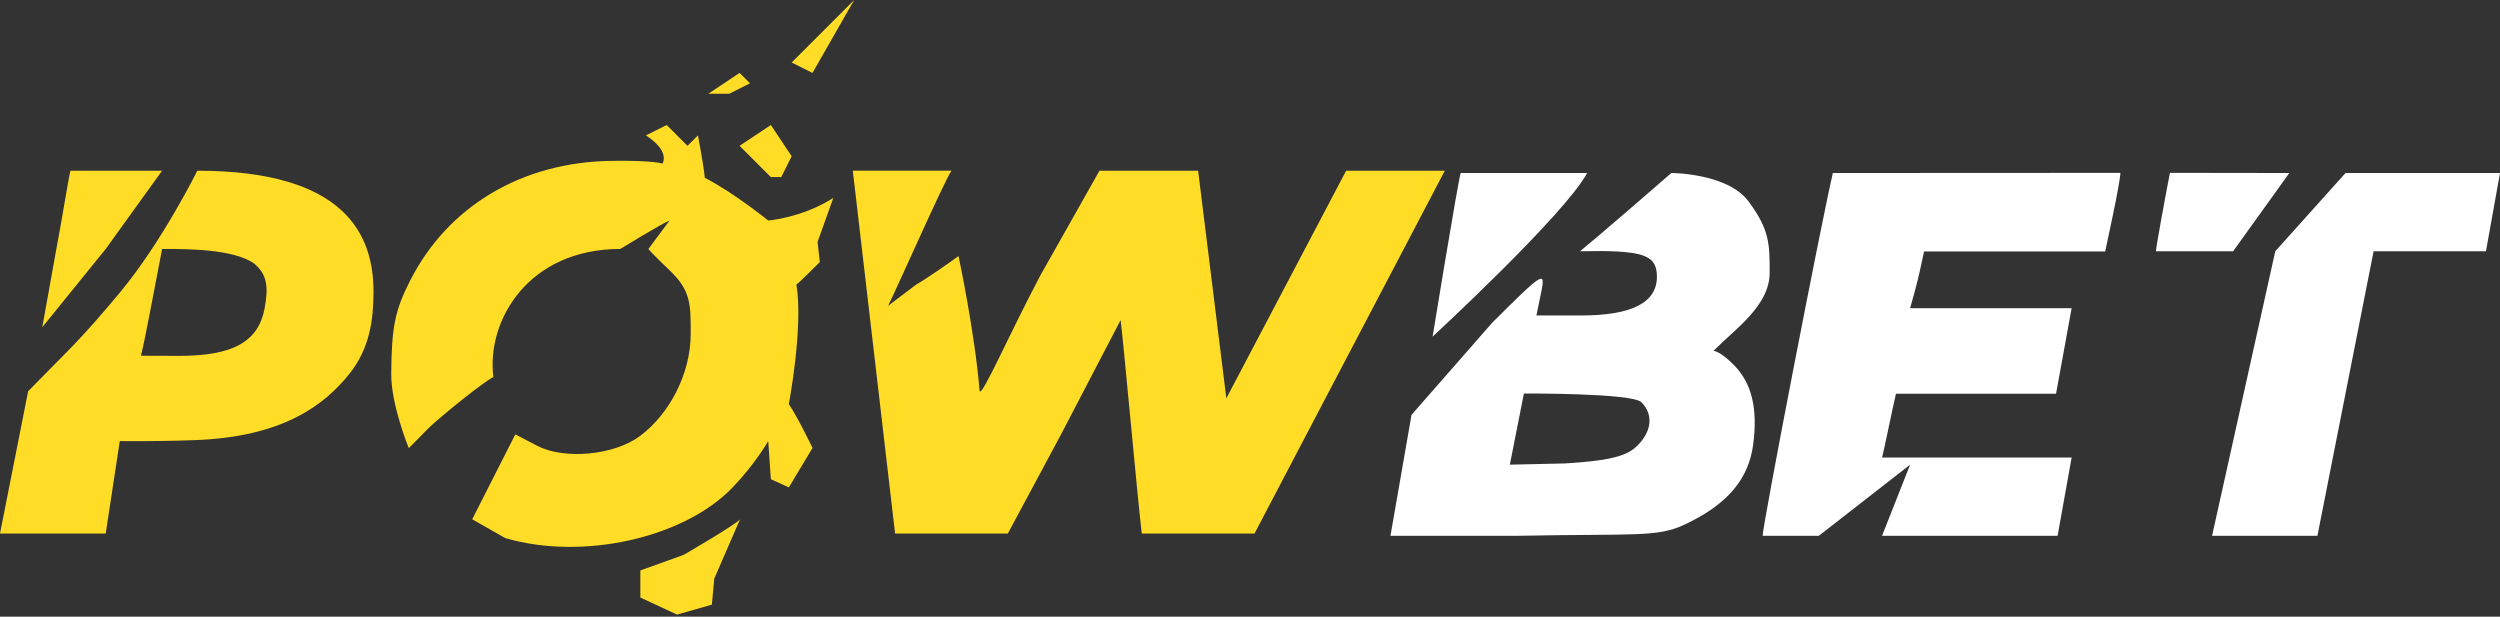
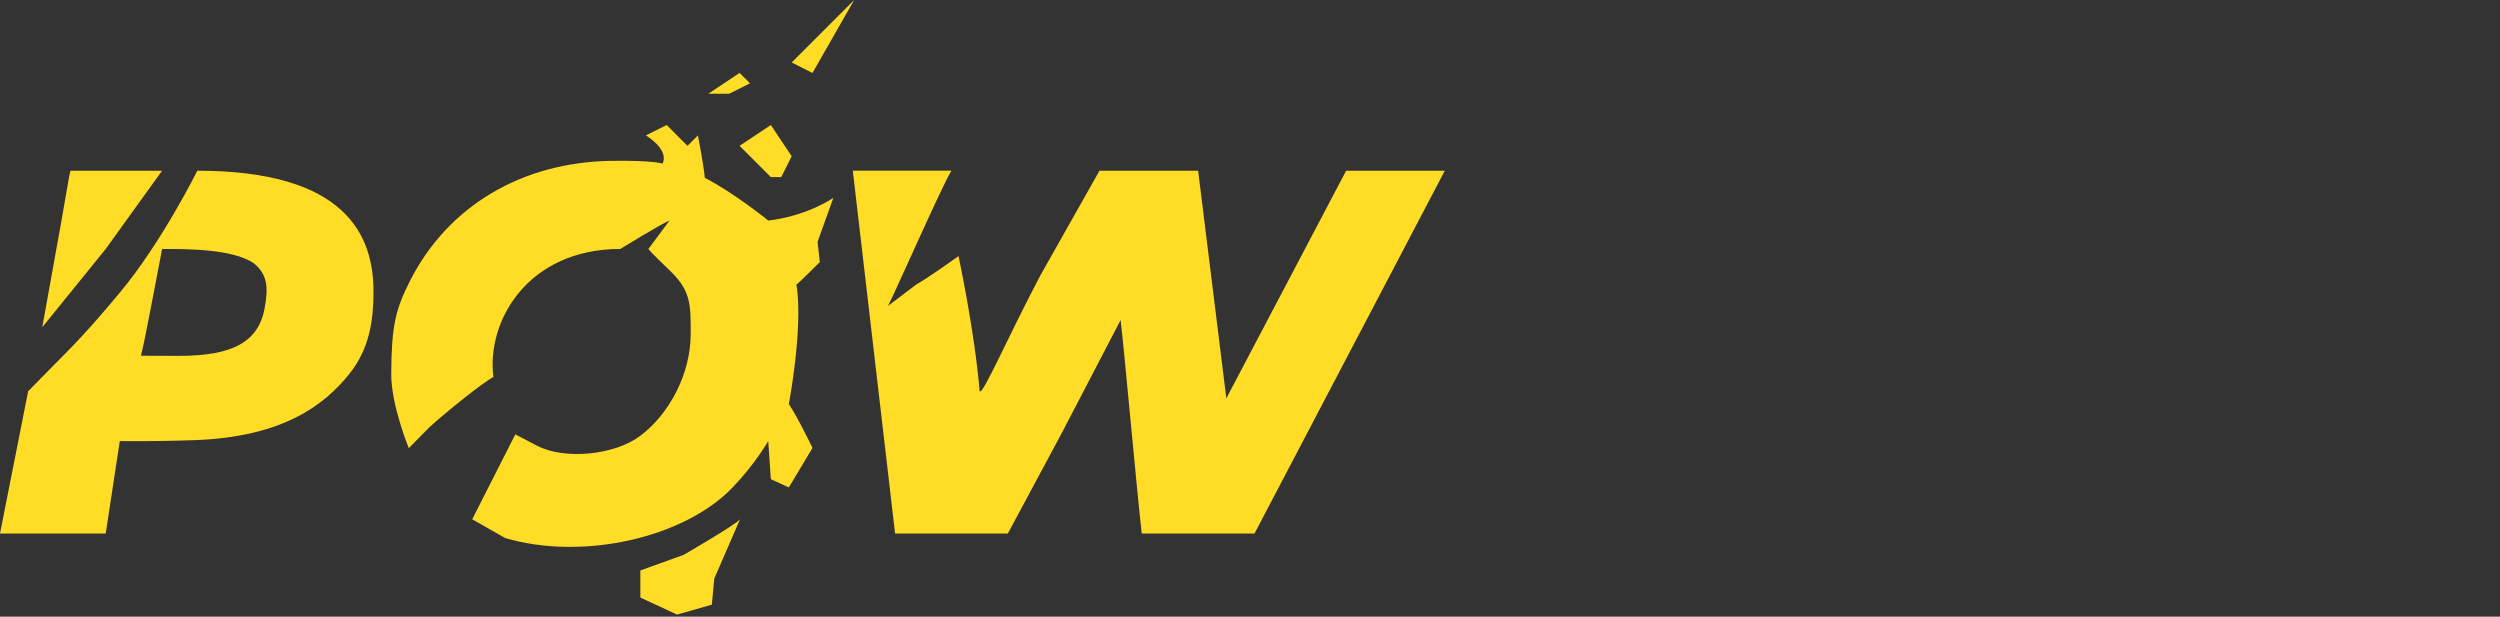
<svg xmlns="http://www.w3.org/2000/svg" width="150" height="37" fill="none" viewBox="0 0 150 37">
  <rect x="0" y="0" width="150" height="37" fill="#333333" stroke="none" />
-   <path fill="#fff" fill-rule="evenodd" d="M87.641 10.381c-.165.51-1.685 9.817-1.685 9.817s7.973-7.362 9.27-9.817H87.64Zm22.331 0c-.683 2.908-4.213 21.113-4.213 21.767h3.371l5.477-4.268-1.685 4.268h10.533l.843-4.695h-11.376c.11-.41.436-2.01.577-2.656l.258-1.174h9.605l.936-5.133h-9.691c.09-.293.442-1.583.582-2.23l.254-1.173h10.869l.456-2.155c.251-1.185.456-2.338.456-2.56l-17.252.009Zm20.225-.01c-.264 1.33-.842 4.509-.842 4.704h4.634l3.371-4.694-7.163-.01Zm6.32 4.704-3.793 17.073h6.321l3.371-17.073h6.741l.843-4.694h-9.269l-4.214 4.694Zm-36.235-4.694c-.722.639-4.693 4.062-5.478 4.695l1.311-.012c2.621.03 3.3.348 3.3 1.538 0 1.557-1.505 2.326-4.55 2.326h-2.68l.286-1.387c.272-1.324.139-1.242-2.93 1.814l-4.85 5.537-1.263 7.256h7.584c7.198-.136 8.414.106 10.089-.684 2.528-1.194 3.813-2.697 4.089-4.785.287-2.167-.082-3.691-1.157-4.78-.838-.85-1.223-.848-1.223-.848 1.318-1.335 3.37-2.703 3.37-4.695 0-1.707 0-2.56-1.264-4.268-1.264-1.707-4.634-1.707-4.634-1.707Zm-1.793 13.755c.749.759.615 1.816-.343 2.693-.622.571-1.754.83-4.26.978l-3.295.073.842-4.268s6.5-.038 7.056.524Z" clip-rule="evenodd" />
  <path fill="#FFDC26" fill-rule="evenodd" d="m47.5 3.75 1.25.625L51.25 0 47.5 3.75Zm-5 1.875h1.25L45 5l-.625-.625-1.875 1.25Zm-3.75 2.5s1.424.838 1 1.691c0 0-.514-.2-3.07-.165-5.355.075-9.788 2.708-12.063 7.167-.92 1.805-1.12 2.782-1.143 5.6-.015 1.879 1.054 4.47 1.054 4.47l1.266-1.28c.914-.833 3.148-2.642 3.808-2.987-.423-3.415 2.114-7.683 7.612-7.683 0 0 2.494-1.527 2.96-1.707l-1.27 1.707s.132.197 1.27 1.28c1.27 1.21 1.274 2.017 1.268 3.842-.008 2.367-1.272 4.777-3.04 6.1-1.547 1.157-4.54 1.439-6.18.582l-1.303-.68-2.586 5.095 1.98 1.126c4.638 1.362 10.722.007 13.645-3.038 1.364-1.42 2.136-2.783 2.136-2.783l.156 2.288 1.08.495 1.42-2.37s-.91-1.89-1.42-2.628c0 0 .878-4.614.455-7.175.18-.112 1.403-1.35 1.403-1.35l-.134-1.21.946-2.637c-1.881 1.198-3.906 1.356-3.906 1.356s-2.115-1.707-3.806-2.561c-.074-.822-.413-2.545-.413-2.545l-.625.625L40 7.5l-1.25.625Zm7.5-.625-1.875 1.25 1.875 1.875h.625l.625-1.25L46.25 7.5ZM4.228 10.243c-.117.41-.466 2.7-.846 4.695l-.845 4.695 3.806-4.695 3.382-4.695H4.228Zm2.982 7.29c-2.512 3.023-3.18 3.53-5.521 5.941L0 32.011h6.343l.845-5.549s1.849.04 4.496-.054c5.257-.187 7.767-2.08 9.289-3.99 1.2-1.506 1.438-3.212 1.438-4.919 0-3.414-1.691-7.256-10.571-7.256 0 0-2.117 4.268-4.63 7.29Zm43.958-7.29 2.537 21.768h6.766l3.196-5.955 3.57-6.85c.152 1.11.988 10.399 1.268 12.805h6.766l11.417-21.767h-5.92L73.58 23.9l-1.692-13.657h-5.92l-3.549 6.288c-1.964 3.722-3.468 7.224-3.64 6.943-.291-3.538-1.268-8.11-1.268-8.11-.495.361-1.887 1.343-2.537 1.708l-1.692 1.28c.465-.892 3.33-7.405 3.806-8.11h-5.92Zm-35.945 5.549c.8.654.899 1.395.654 2.71-.371 2-1.899 2.85-5.123 2.85-2.06 0-2.297-.012-2.297-.012.114-.41.462-2.154.613-2.976l.657-3.426c1.549 0 4.227 0 5.496.854Zm29.18 15.365c-.28.34-3.384 2.134-3.384 2.134l-2.598.937v1.625l2.204 1.022 2.086-.596.146-1.564 1.545-3.558Z" clip-rule="evenodd" />
</svg>